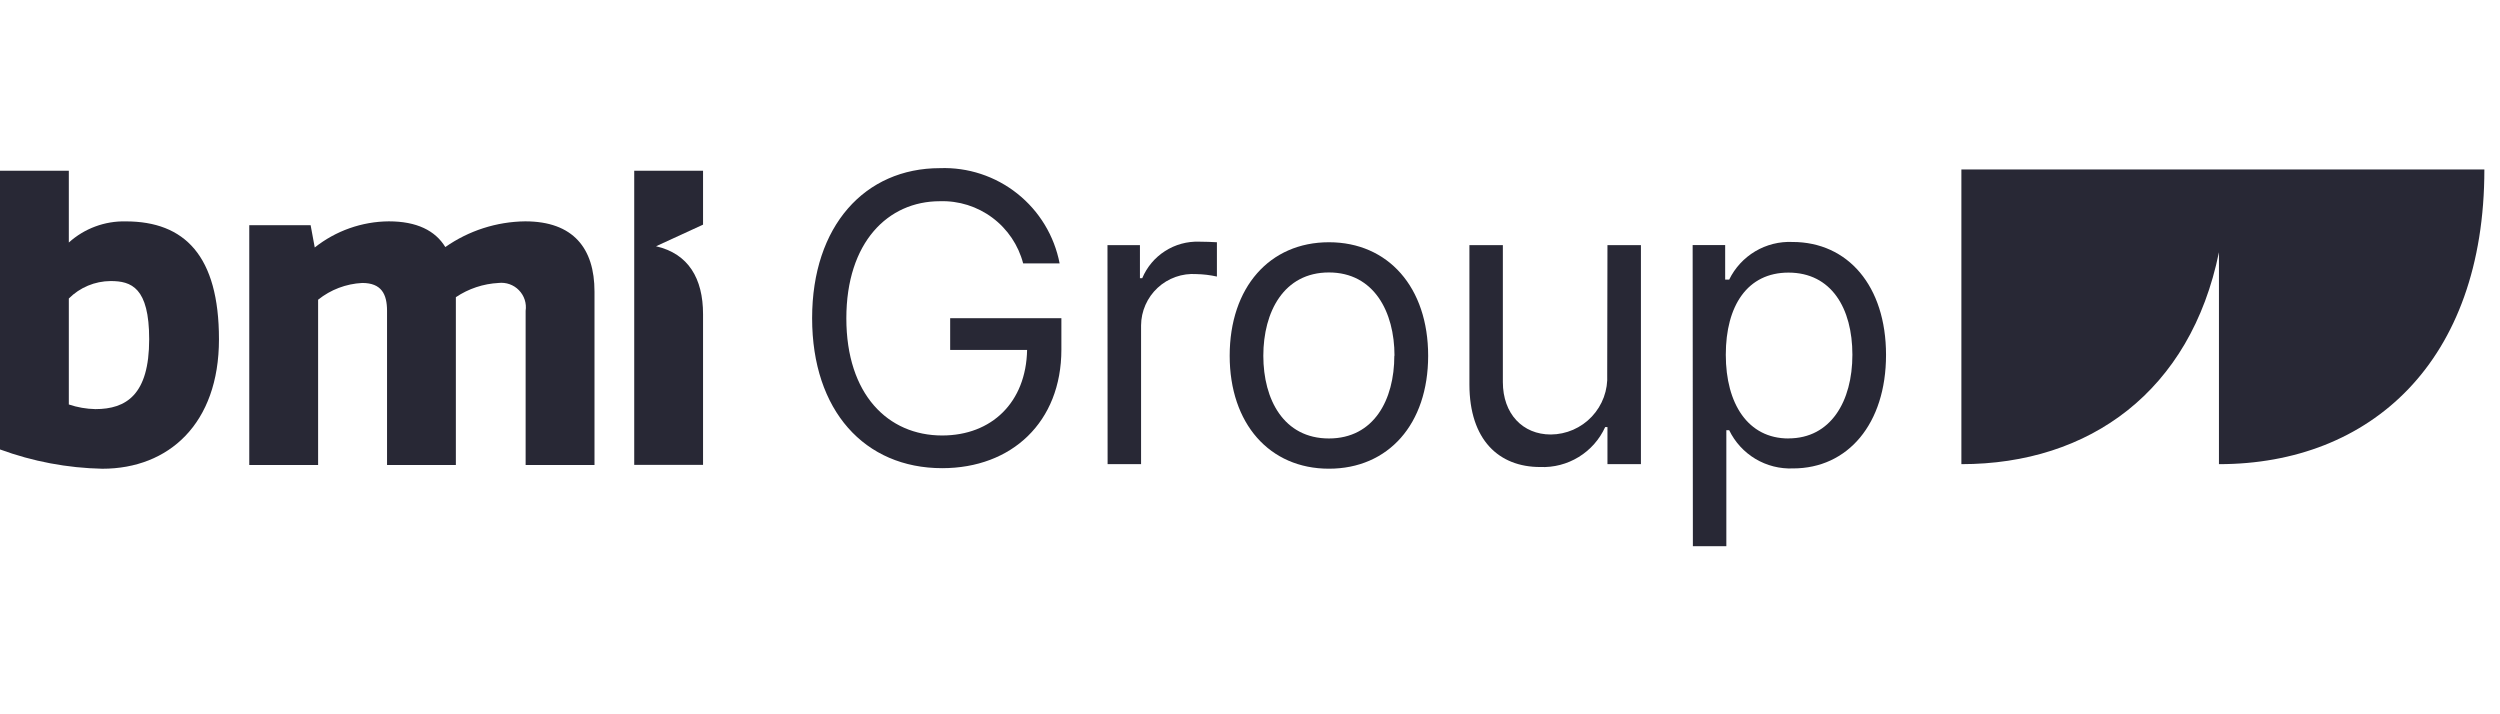
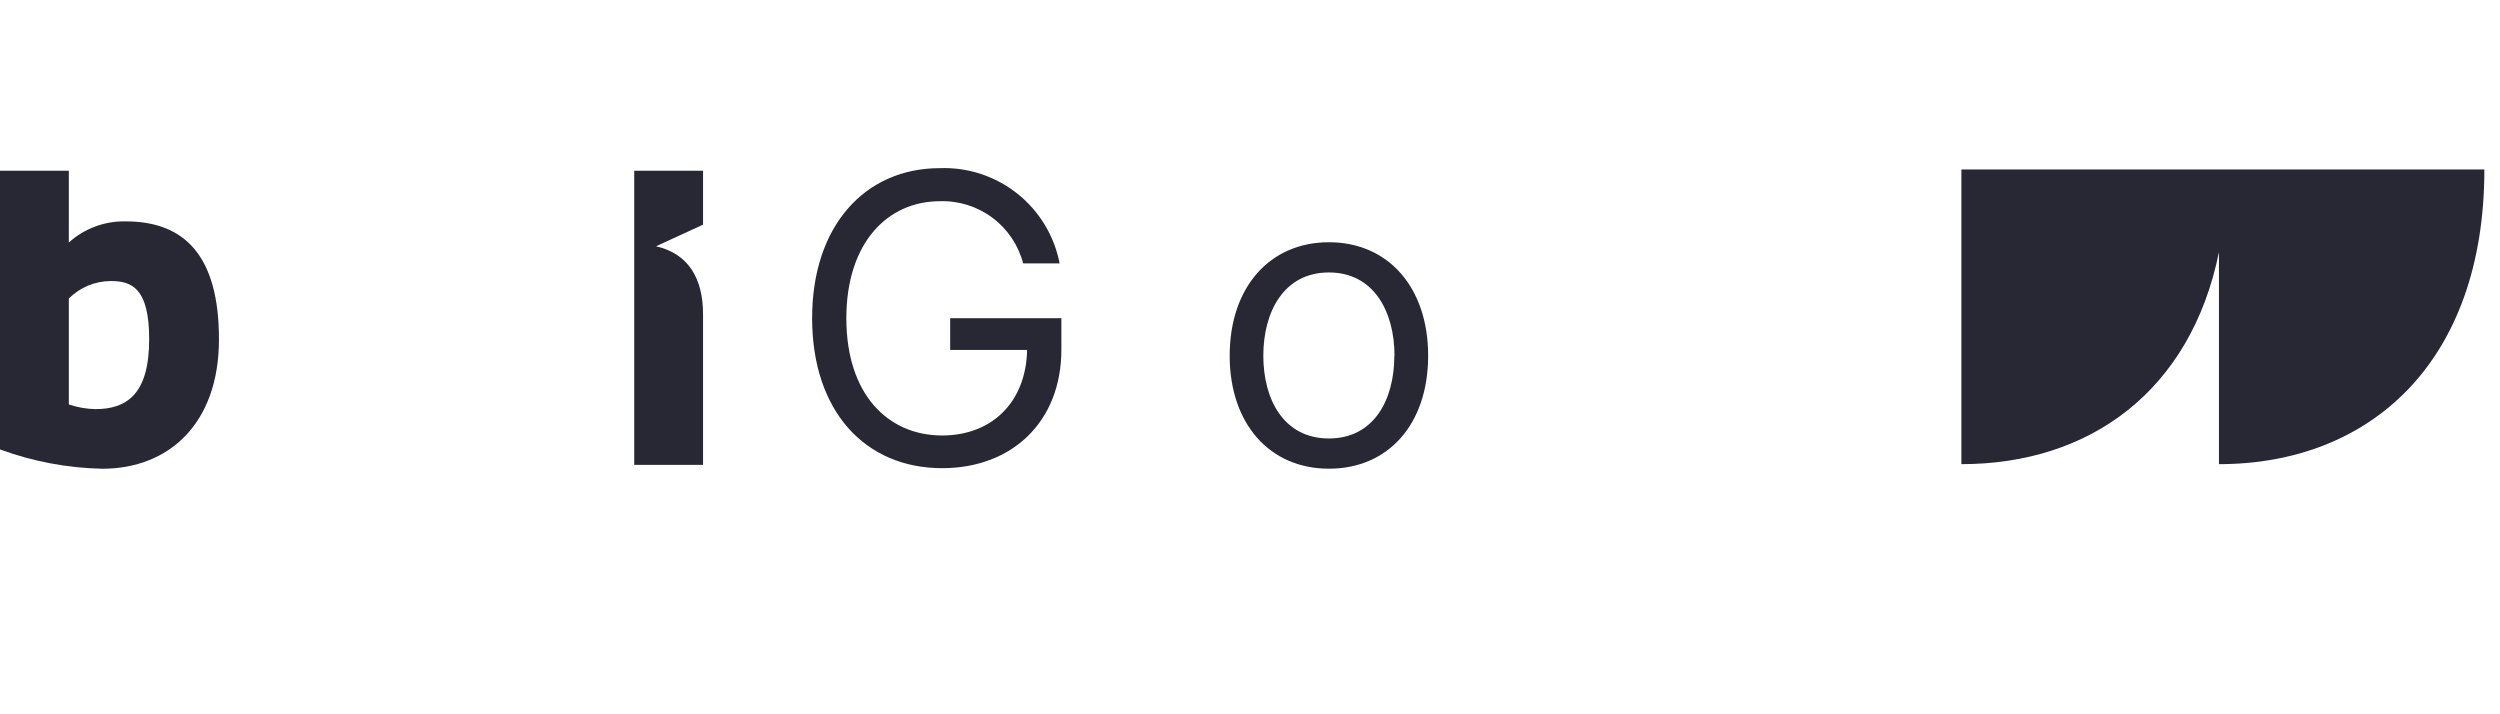
<svg xmlns="http://www.w3.org/2000/svg" width="119" height="34" viewBox="0 0 119 34" fill="none">
  <path d="M93.362 8.066V22.094C99.468 22.094 104.274 18.616 105.622 12.006V22.094C112.835 22.094 118.256 17.22 118.256 8.066H93.362Z" fill="#282835" />
  <path d="M44.738 9.578C42.266 9.578 40.286 11.532 40.286 15.153C40.286 18.775 42.269 20.729 44.847 20.729C47.201 20.729 48.842 19.154 48.89 16.656H45.228V15.146H50.522V16.638C50.522 20.089 48.159 22.285 44.848 22.285C41.155 22.285 38.657 19.544 38.657 15.146C38.657 10.748 41.173 8.004 44.738 8.004C46.073 7.955 47.381 8.386 48.426 9.217C49.472 10.049 50.185 11.227 50.438 12.538H48.702C48.475 11.668 47.959 10.902 47.238 10.364C46.518 9.826 45.637 9.549 44.738 9.578Z" fill="#282835" />
-   <path d="M52.716 11.669H54.261V13.243H54.37C54.592 12.712 54.971 12.261 55.456 11.951C55.94 11.64 56.508 11.484 57.084 11.504C57.323 11.504 57.742 11.518 57.925 11.531V13.164C57.604 13.093 57.277 13.053 56.948 13.047C56.612 13.024 56.276 13.07 55.959 13.182C55.641 13.295 55.35 13.47 55.104 13.699C54.857 13.928 54.66 14.205 54.524 14.513C54.388 14.821 54.317 15.153 54.315 15.489V22.092H52.722L52.716 11.669Z" fill="#282835" />
  <path d="M58.533 16.934C58.533 13.677 60.434 11.531 63.257 11.531C66.079 11.531 67.98 13.677 67.98 16.934C67.98 20.192 66.082 22.31 63.257 22.31C60.431 22.31 58.533 20.168 58.533 16.934ZM66.378 16.934C66.378 14.845 65.401 12.969 63.256 12.969C61.111 12.969 60.134 14.843 60.134 16.934C60.134 19.025 61.111 20.871 63.256 20.871C65.401 20.871 66.37 19.026 66.37 16.934H66.378Z" fill="#282835" />
-   <path d="M76.515 11.669H78.108V22.092H76.515V20.329H76.406C76.138 20.918 75.7 21.414 75.148 21.752C74.597 22.091 73.957 22.258 73.311 22.23C71.357 22.23 69.944 20.953 69.944 18.293V11.669H71.536V18.184C71.536 19.706 72.487 20.682 73.817 20.682C74.183 20.68 74.545 20.603 74.881 20.457C75.216 20.31 75.519 20.098 75.77 19.831C76.021 19.564 76.216 19.25 76.342 18.906C76.468 18.562 76.523 18.196 76.503 17.831L76.515 11.669Z" fill="#282835" />
-   <path d="M80.57 11.666H82.118V13.31H82.309C82.582 12.75 83.012 12.282 83.548 11.963C84.083 11.645 84.7 11.49 85.322 11.518C87.956 11.518 89.775 13.61 89.775 16.894C89.775 20.177 87.956 22.297 85.349 22.297C84.72 22.323 84.097 22.165 83.557 21.842C83.017 21.519 82.583 21.044 82.309 20.478H82.174V26H80.581L80.57 11.666ZM85.132 20.868C87.141 20.868 88.174 19.106 88.174 16.886C88.174 14.667 87.168 12.976 85.132 12.976C83.177 12.976 82.148 14.55 82.148 16.886C82.148 19.222 83.204 20.871 85.132 20.871V20.868Z" fill="#282835" />
  <path d="M0 21.393V8.127H3.276V11.544C4.018 10.875 4.988 10.515 5.986 10.538C8.785 10.538 10.423 12.171 10.423 16.15C10.423 20.169 8.032 22.312 4.872 22.312C3.208 22.278 1.562 21.967 0 21.393ZM7.101 16.15C7.101 13.681 6.249 13.378 5.265 13.378C4.518 13.383 3.804 13.681 3.276 14.209V19.253C3.685 19.391 4.113 19.465 4.545 19.474C6.006 19.471 7.101 18.794 7.101 16.15Z" fill="#282835" />
-   <path d="M28.298 13.878V22.135H25.02V14.796C25.046 14.619 25.031 14.439 24.976 14.268C24.921 14.098 24.827 13.943 24.702 13.815C24.578 13.686 24.425 13.588 24.256 13.528C24.088 13.469 23.907 13.448 23.73 13.469C23.004 13.507 22.302 13.741 21.699 14.146V22.135H18.423V14.796C18.423 14 18.157 13.469 17.241 13.469C16.475 13.508 15.741 13.786 15.142 14.266V22.135H11.865V10.719H14.786L14.982 11.78C15.986 10.984 17.227 10.546 18.508 10.536C19.835 10.536 20.717 10.973 21.197 11.76C22.312 10.979 23.637 10.552 24.999 10.536C27.293 10.536 28.298 11.826 28.298 13.878Z" fill="#282835" />
  <path d="M33.465 14.961V22.129H30.189V8.127H33.465V10.693L31.227 11.722C32.767 12.075 33.465 13.254 33.465 14.955" fill="#282835" />
</svg>